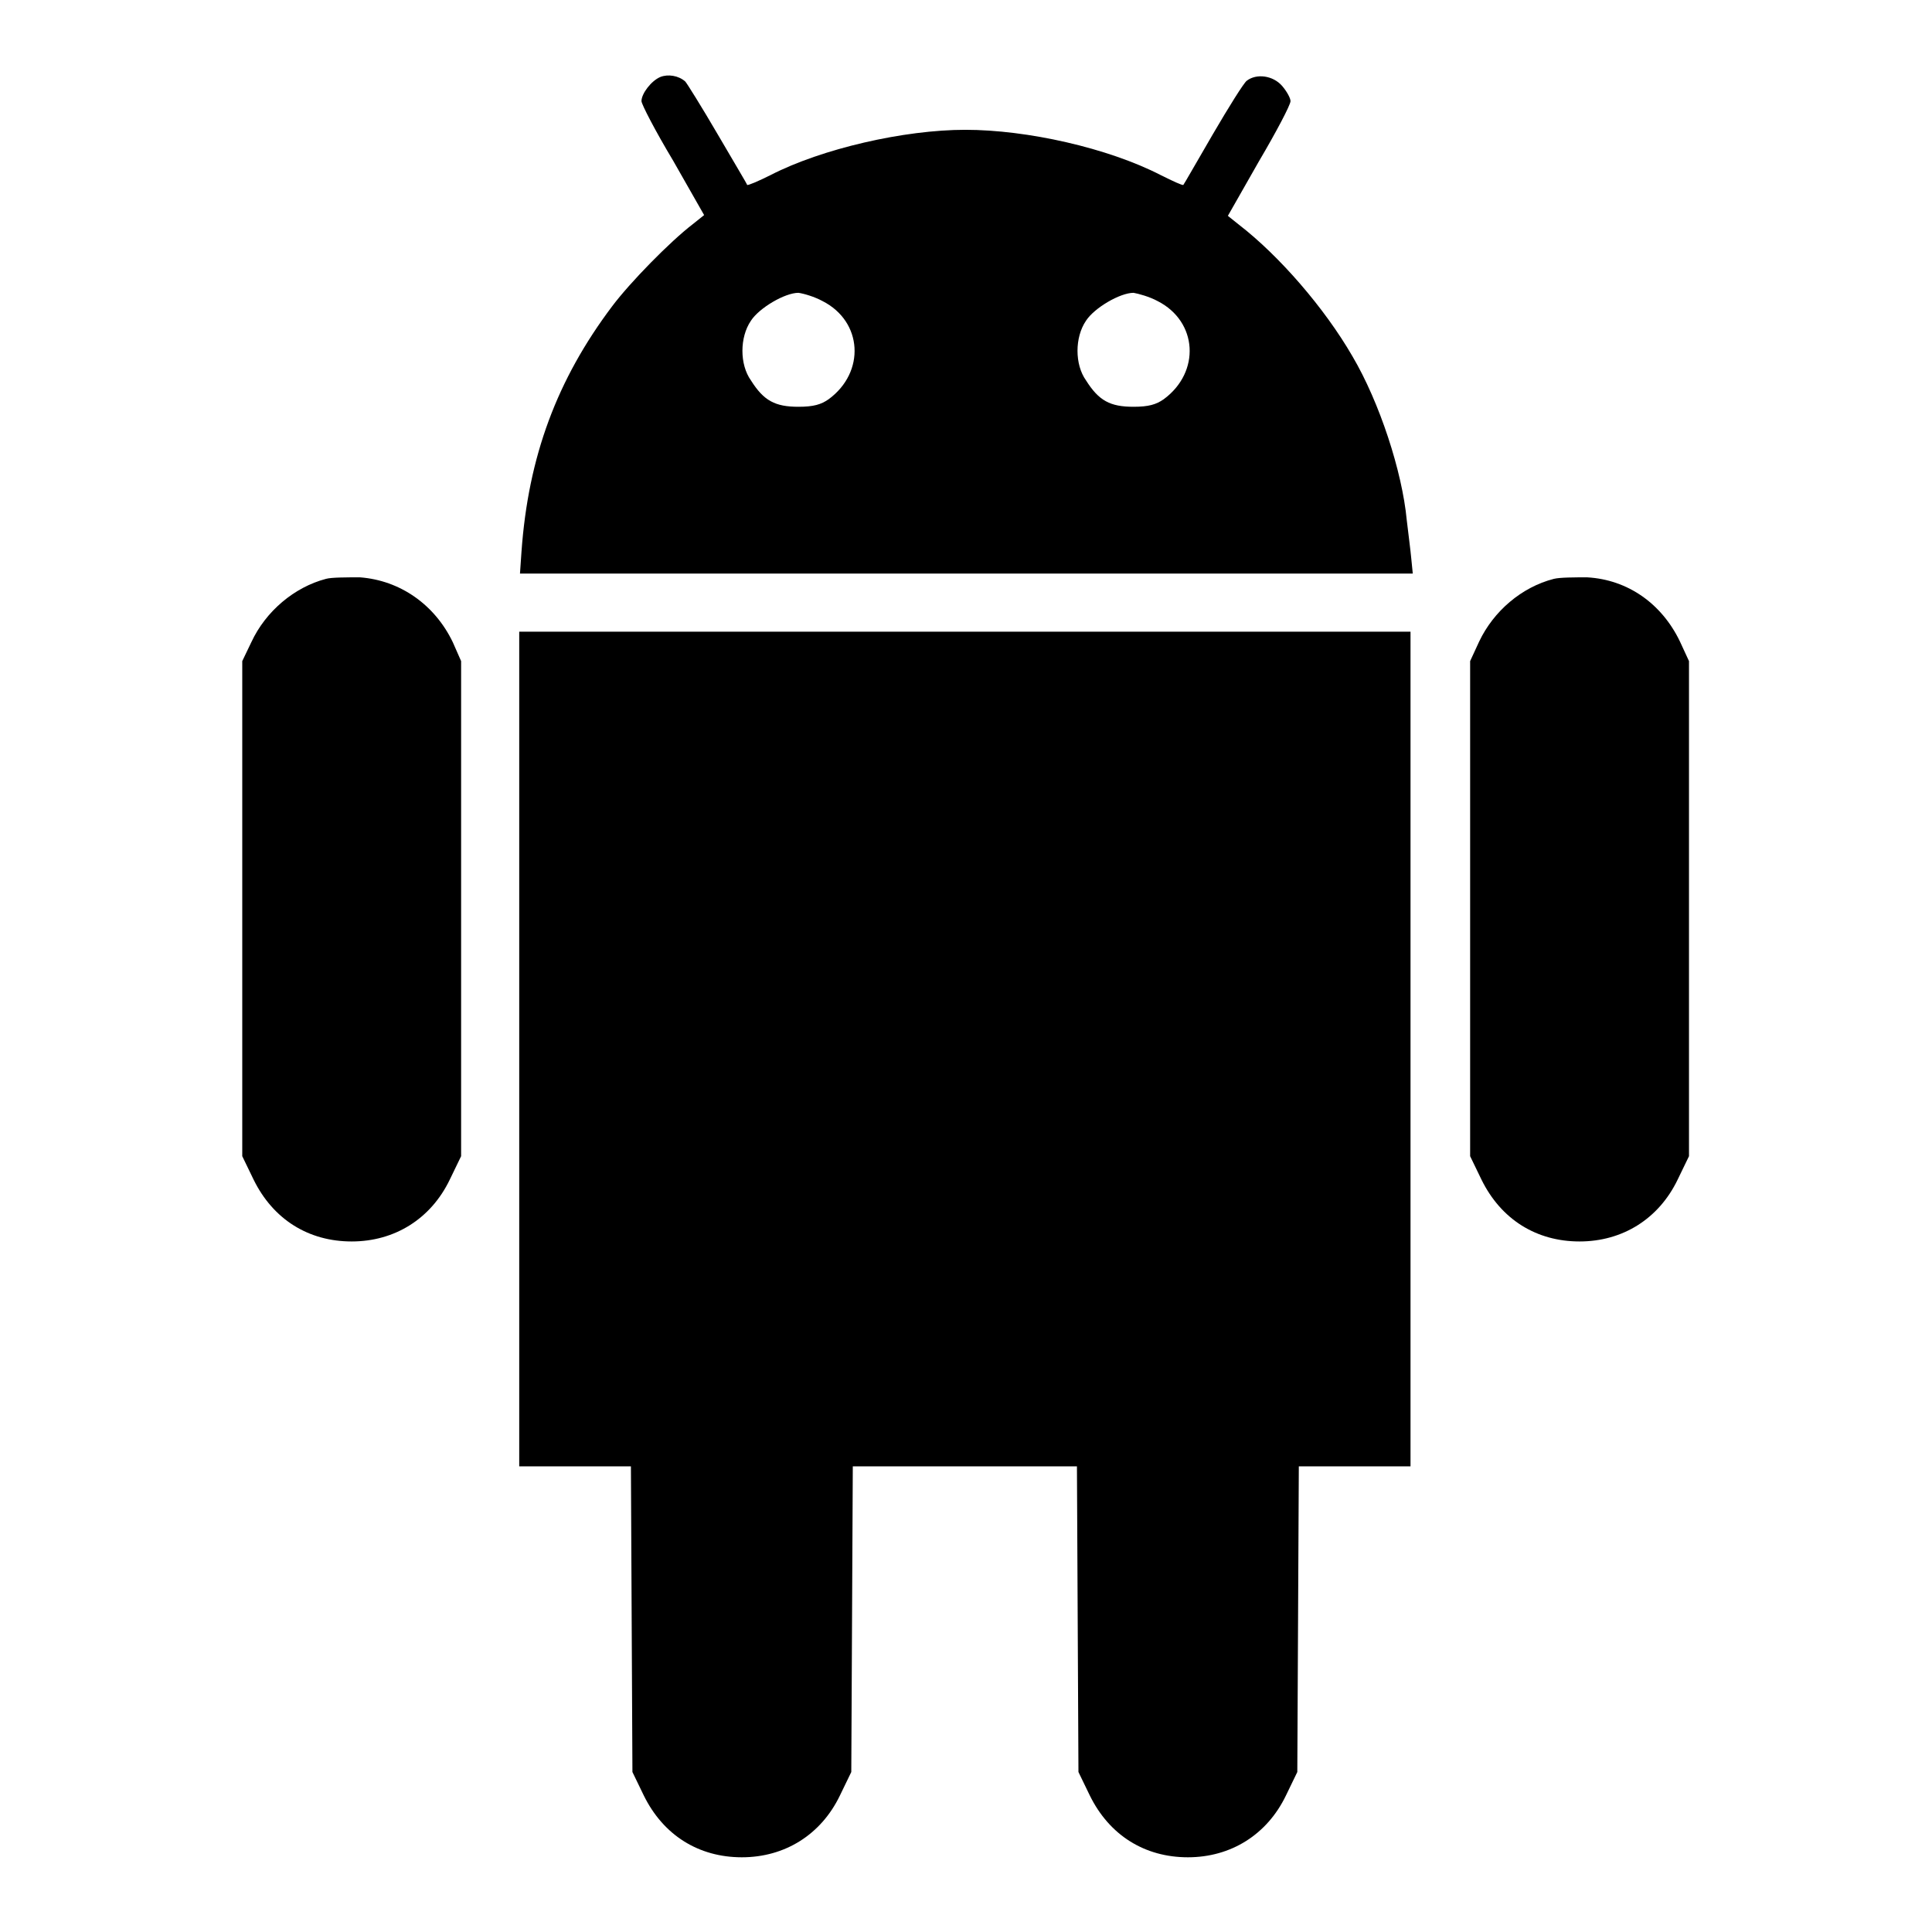
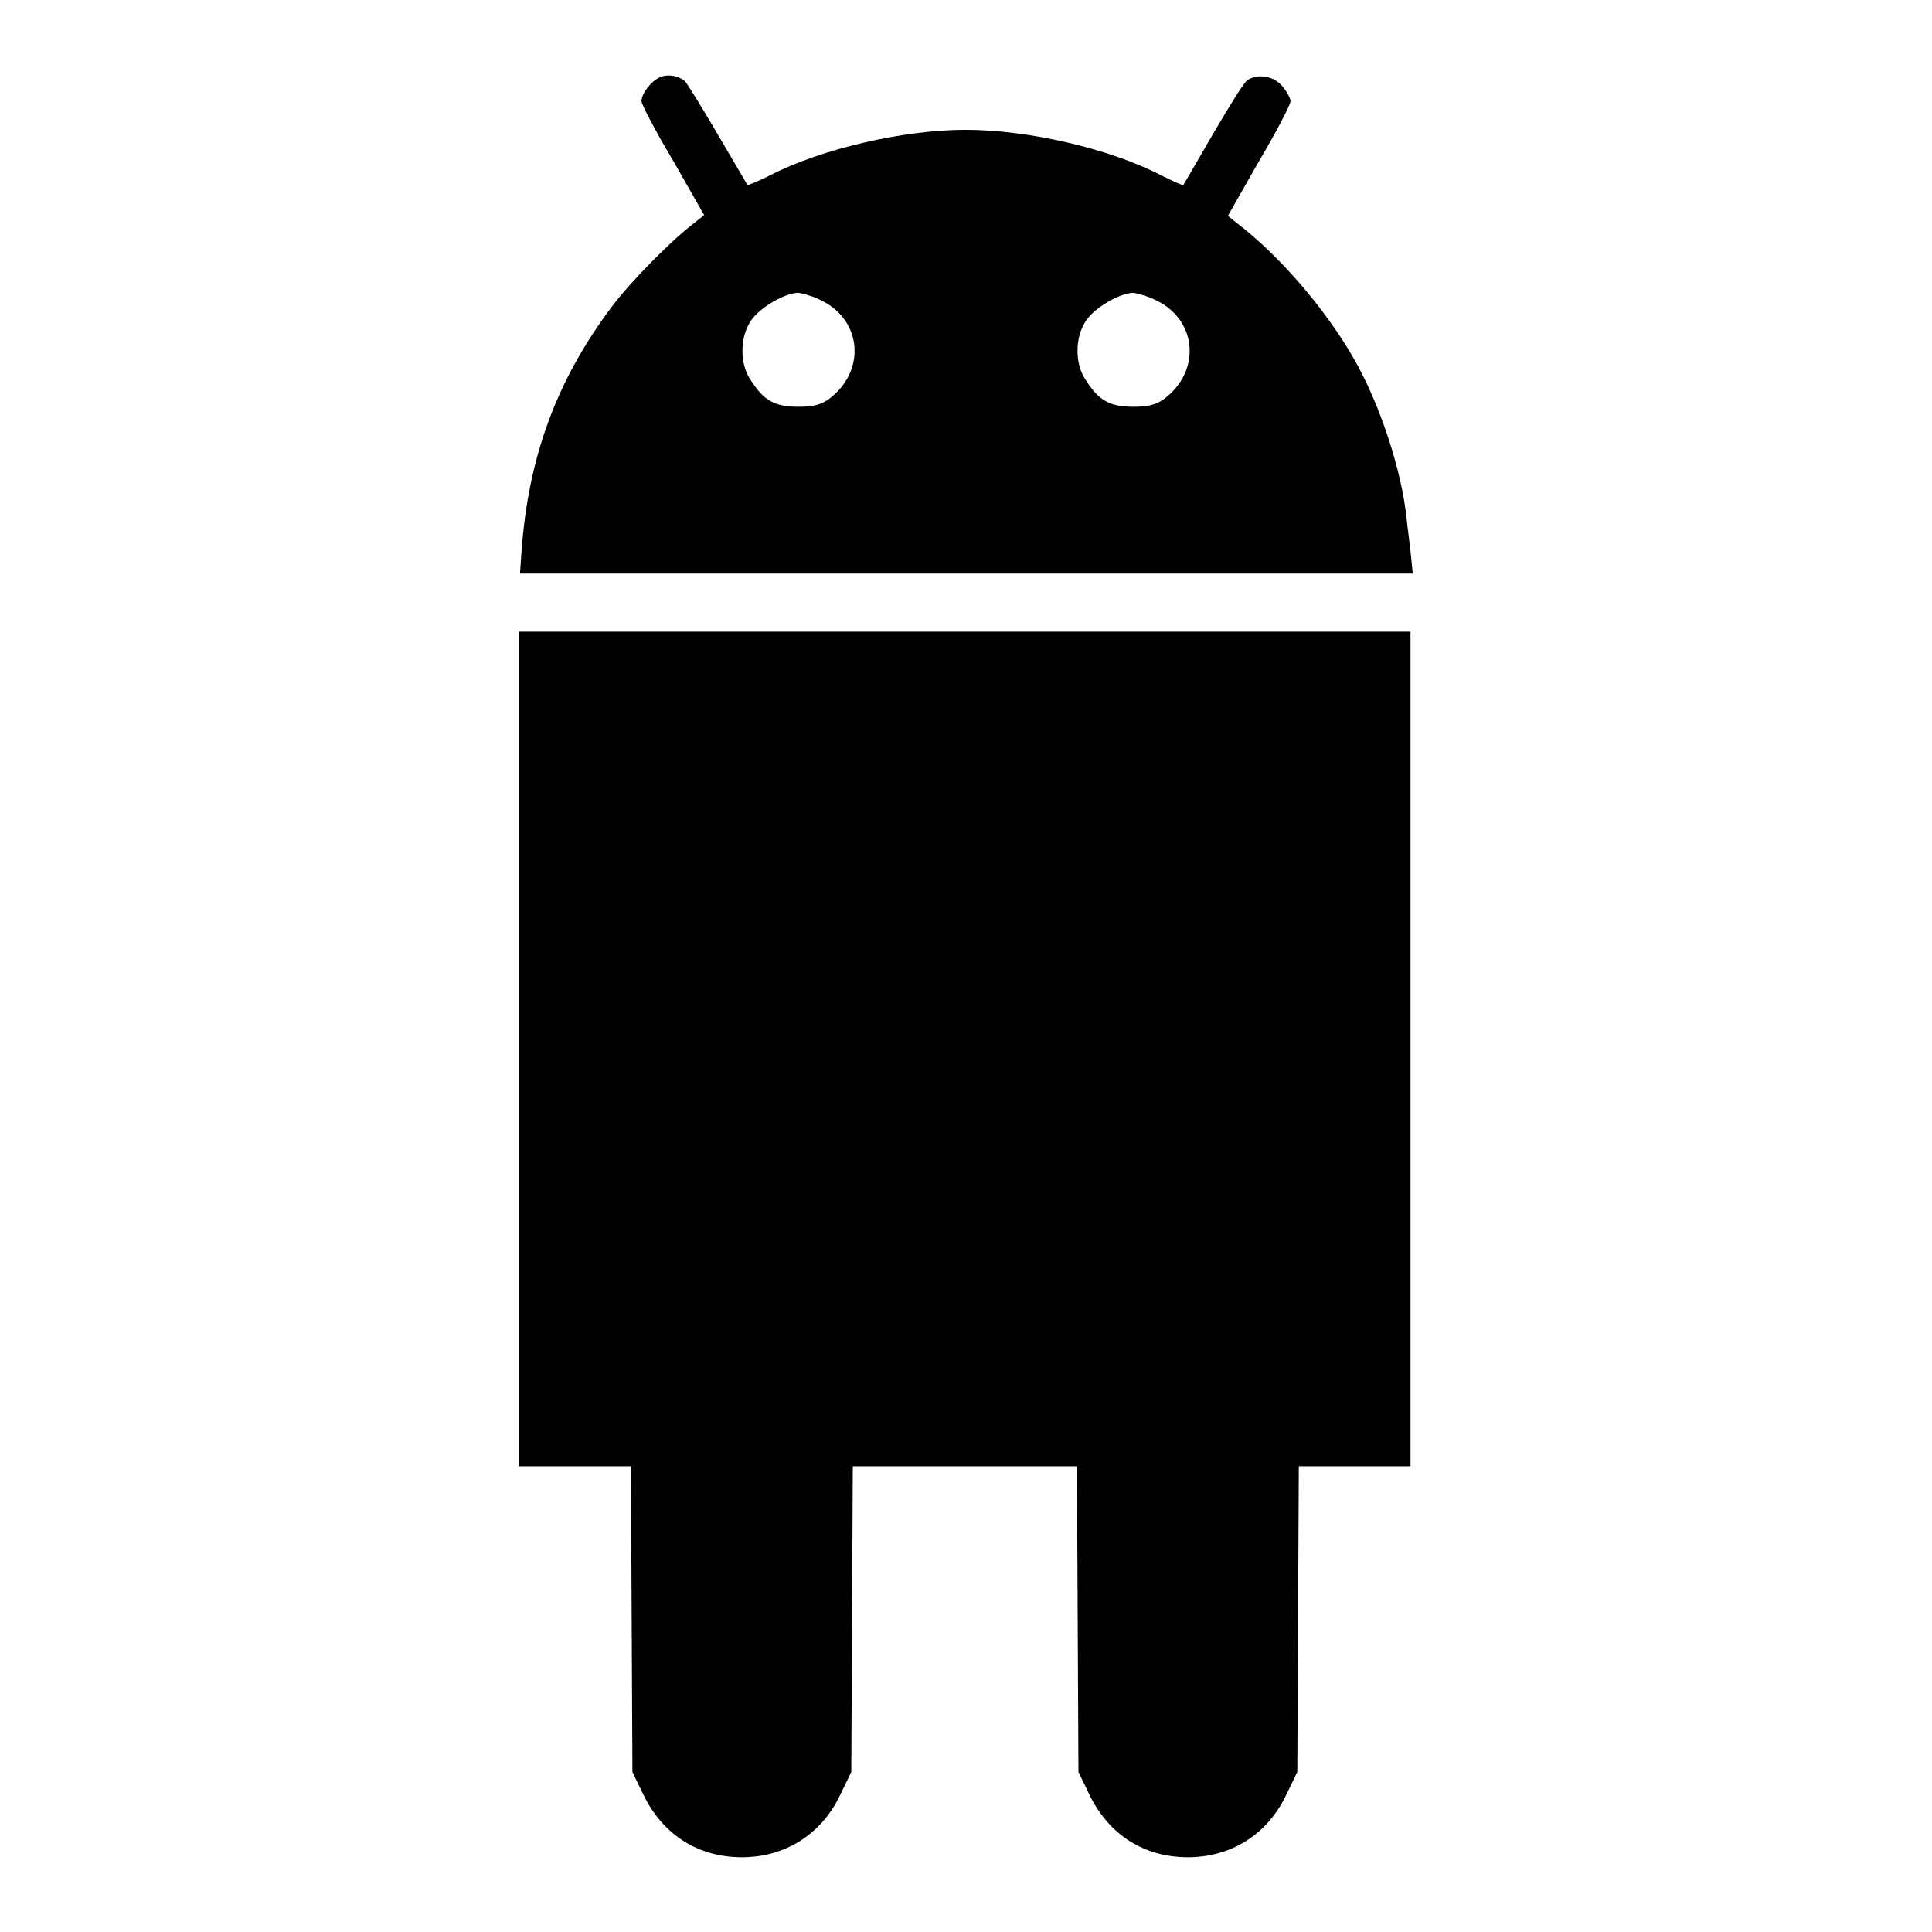
<svg xmlns="http://www.w3.org/2000/svg" version="1.1" x="0px" y="0px" viewBox="0 0 256 256" enable-background="new 0 0 256 256" xml:space="preserve">
  <g>
    <g>
      <g>
        <path fill="#000000" d="M87.5,10.2c-1.2,0.5-2.5,2.2-2.5,3.2c0,0.4,1.8,3.9,4.2,7.9l4.1,7.2l-1.5,1.2c-3,2.3-8.3,7.7-10.7,10.9c-7.3,9.7-11.1,19.9-12,32.5l-0.2,2.9h59.2h59.1l-0.2-2c-0.1-1.1-0.4-3.4-0.6-5.1c-0.6-6.4-3.6-15.6-7.2-21.7c-3.7-6.4-9.7-13.3-15-17.4l-1.5-1.2l4.1-7.2c2.3-3.9,4.2-7.5,4.2-8c0-0.4-0.5-1.3-1.1-2c-1.2-1.4-3.4-1.7-4.7-0.7c-0.4,0.3-2.4,3.5-4.5,7.1c-2.1,3.6-3.8,6.6-3.9,6.7c-0.1,0.1-1.4-0.5-3-1.3c-7-3.6-17.7-6-25.9-6c-8.1,0-19,2.5-25.8,6c-1.6,0.8-3,1.4-3.1,1.3c0-0.1-1.8-3.1-3.9-6.7c-2.1-3.6-4.1-6.8-4.3-7C89.9,10,88.5,9.8,87.5,10.2z M109,39.9c5.3,2.7,5.7,9.4,0.8,13c-1,0.7-2,1-4,1c-3.1,0-4.6-0.8-6.3-3.5c-1.5-2.1-1.5-5.7,0-7.9c1.1-1.7,4.5-3.7,6.3-3.7C106.5,38.9,107.9,39.3,109,39.9z M153.4,39.9c5.3,2.7,5.7,9.4,0.8,13c-1,0.7-2,1-4,1c-3.1,0-4.6-0.8-6.3-3.5c-1.5-2.1-1.5-5.7,0-7.9c1.1-1.7,4.5-3.7,6.3-3.7C150.8,38.9,152.3,39.3,153.4,39.9z" />
-         <path fill="#000000" d="M43.2,76.7c-4.2,1.1-8,4.3-9.9,8.4l-1.2,2.5v32.8v32.8l1.5,3.1c2.6,5.3,7.3,8.2,13,8.2c5.7,0,10.5-3,13-8.2l1.5-3.1v-32.8V87.6L60,85.1c-2.4-5-7-8.2-12.3-8.6C45.9,76.5,43.9,76.5,43.2,76.7z" />
-         <path fill="#000000" d="M205.9,76.7c-4.3,1.1-8,4.3-9.9,8.3l-1.2,2.6v32.8v32.8l1.5,3.1c2.6,5.3,7.3,8.2,13,8.2c5.7,0,10.5-3,13-8.2l1.5-3.1v-32.8V87.6l-1.2-2.6c-2.4-5-6.9-8.2-12.3-8.5C208.7,76.5,206.7,76.5,205.9,76.7z" />
        <path fill="#000000" d="M68.8,139v55.3h7.4h7.4l0.1,20.3l0.1,20.2l1.5,3.1c2.6,5.3,7.3,8.2,13,8.2c5.7,0,10.5-3,13-8.2l1.5-3.1l0.1-20.2l0.1-20.3H128h14.7l0.1,20.3l0.1,20.2l1.5,3.1c2.6,5.3,7.3,8.2,13,8.2c5.7,0,10.5-3,13-8.2l1.5-3.1l0.1-20.2l0.1-20.3h7.4h7.4V139V83.7H128H68.8V139z" />
      </g>
    </g>
  </g>
</svg>